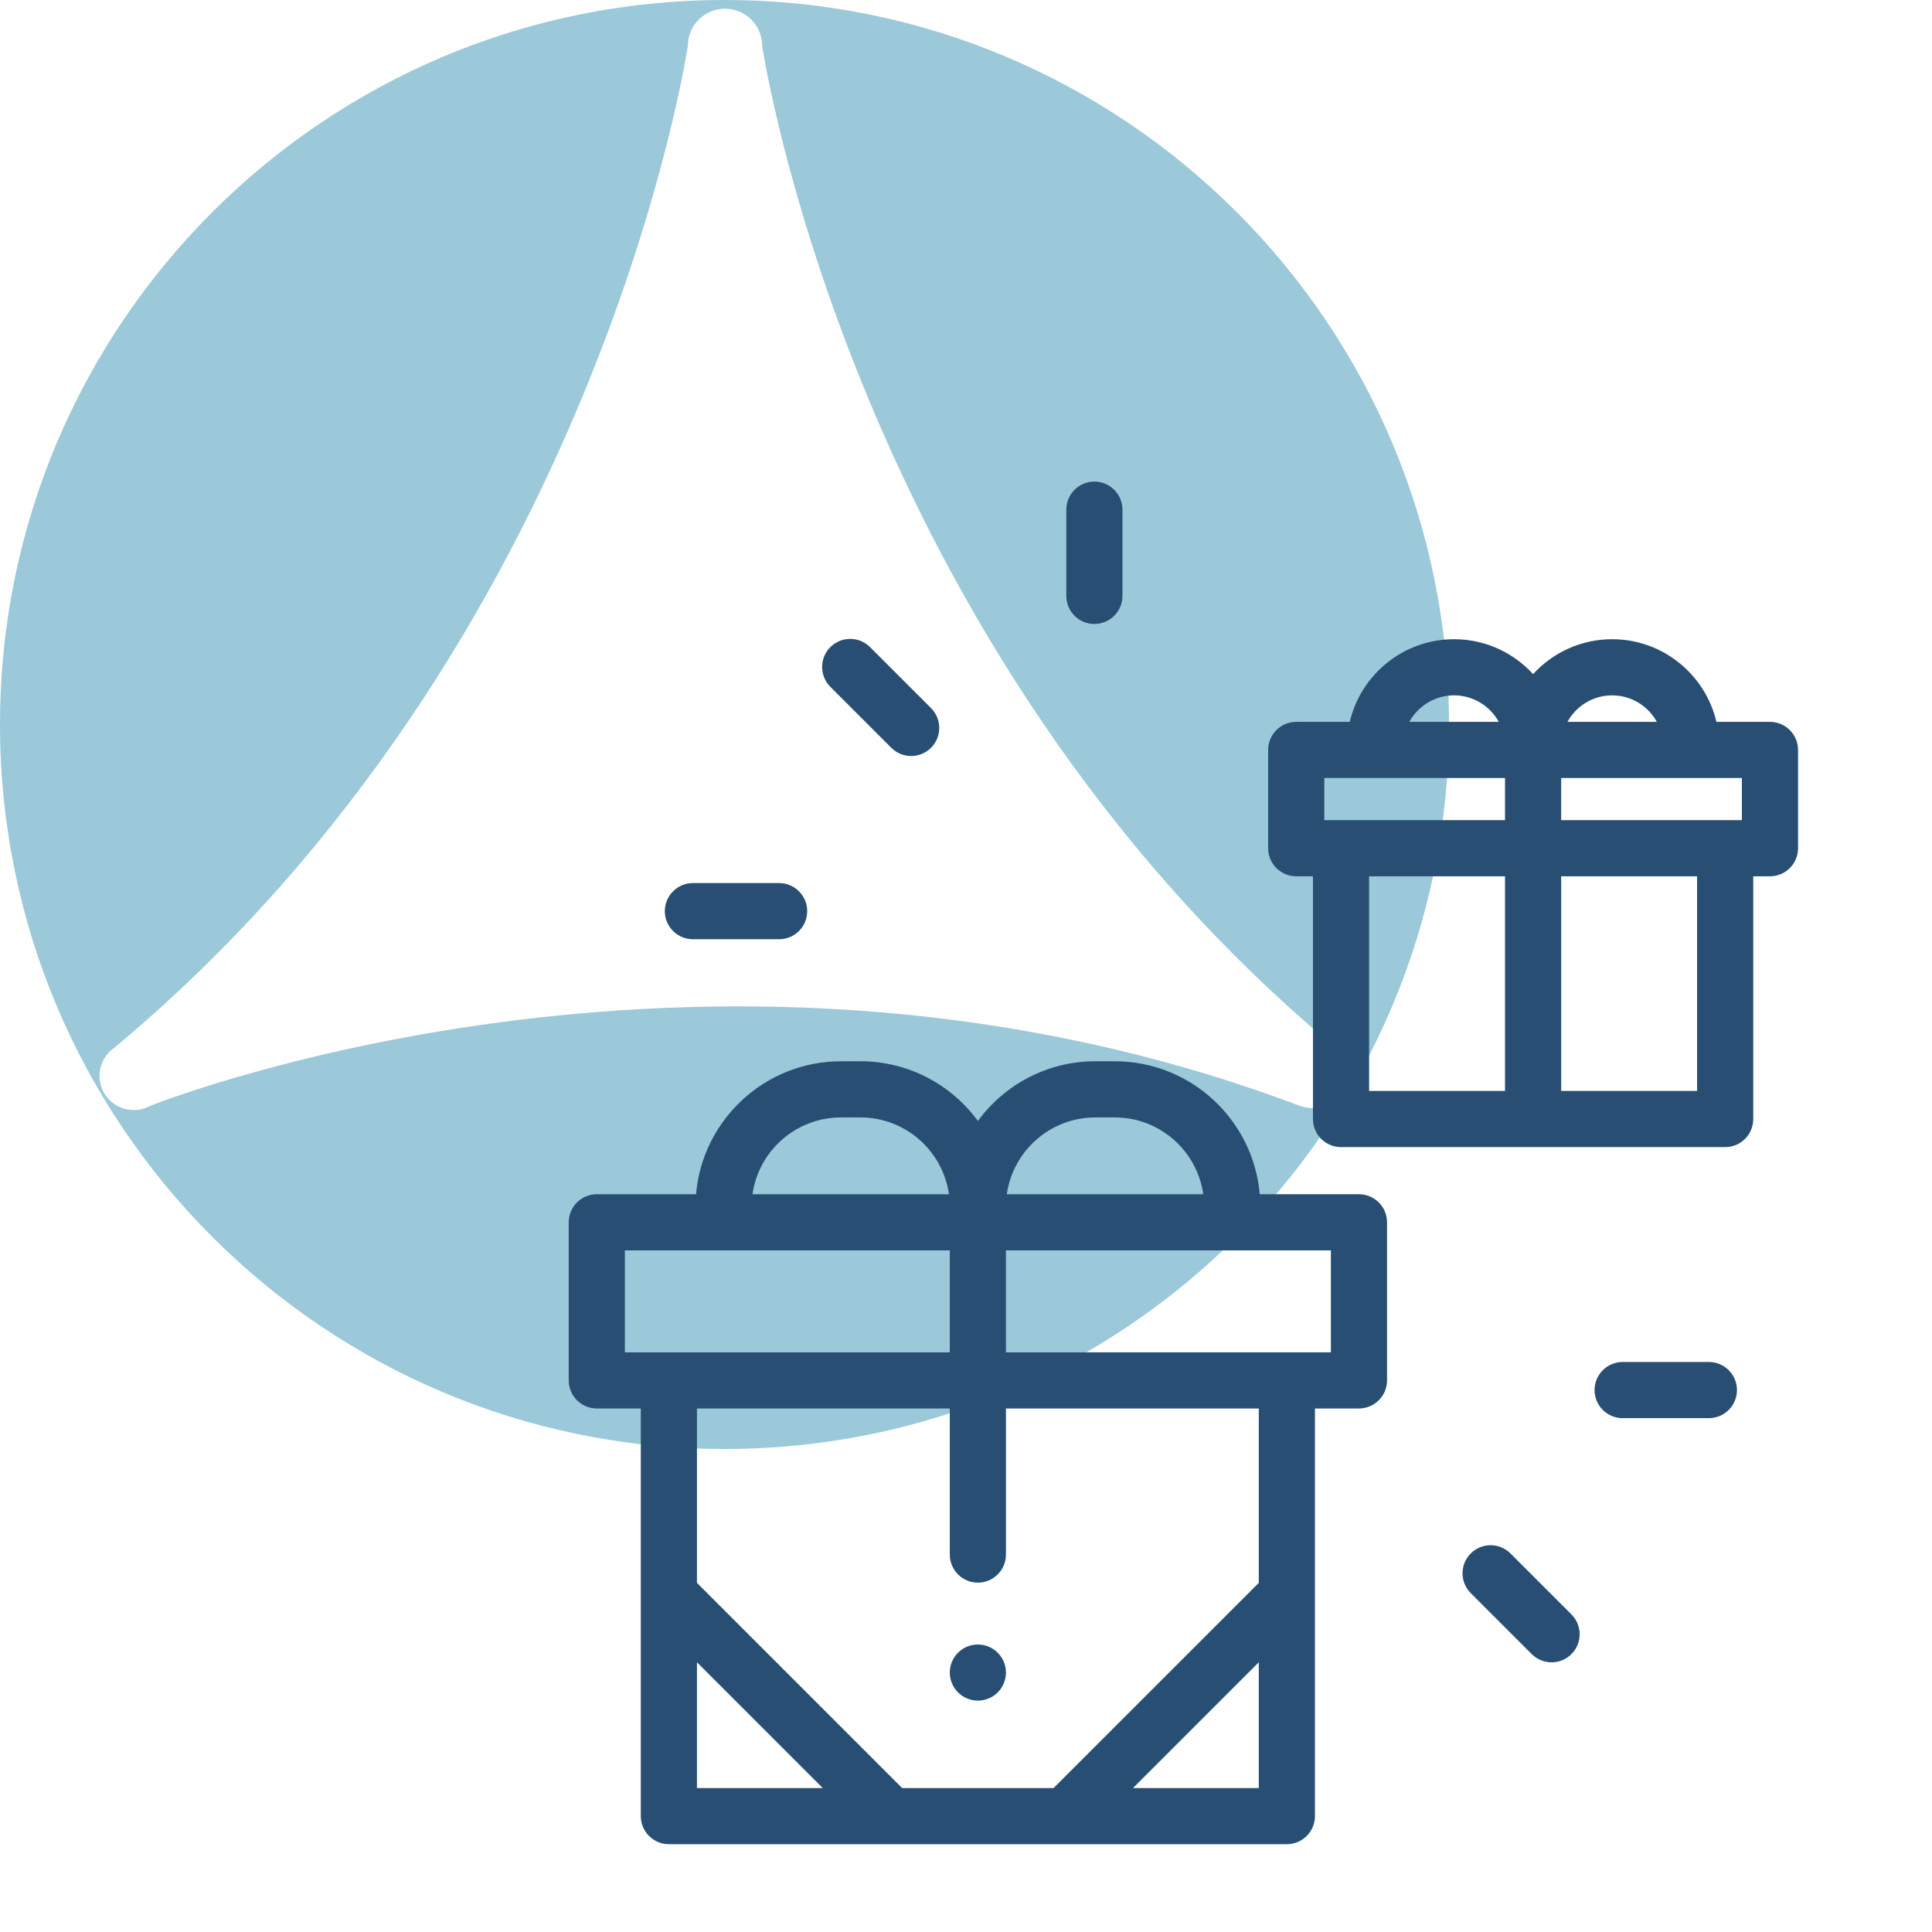
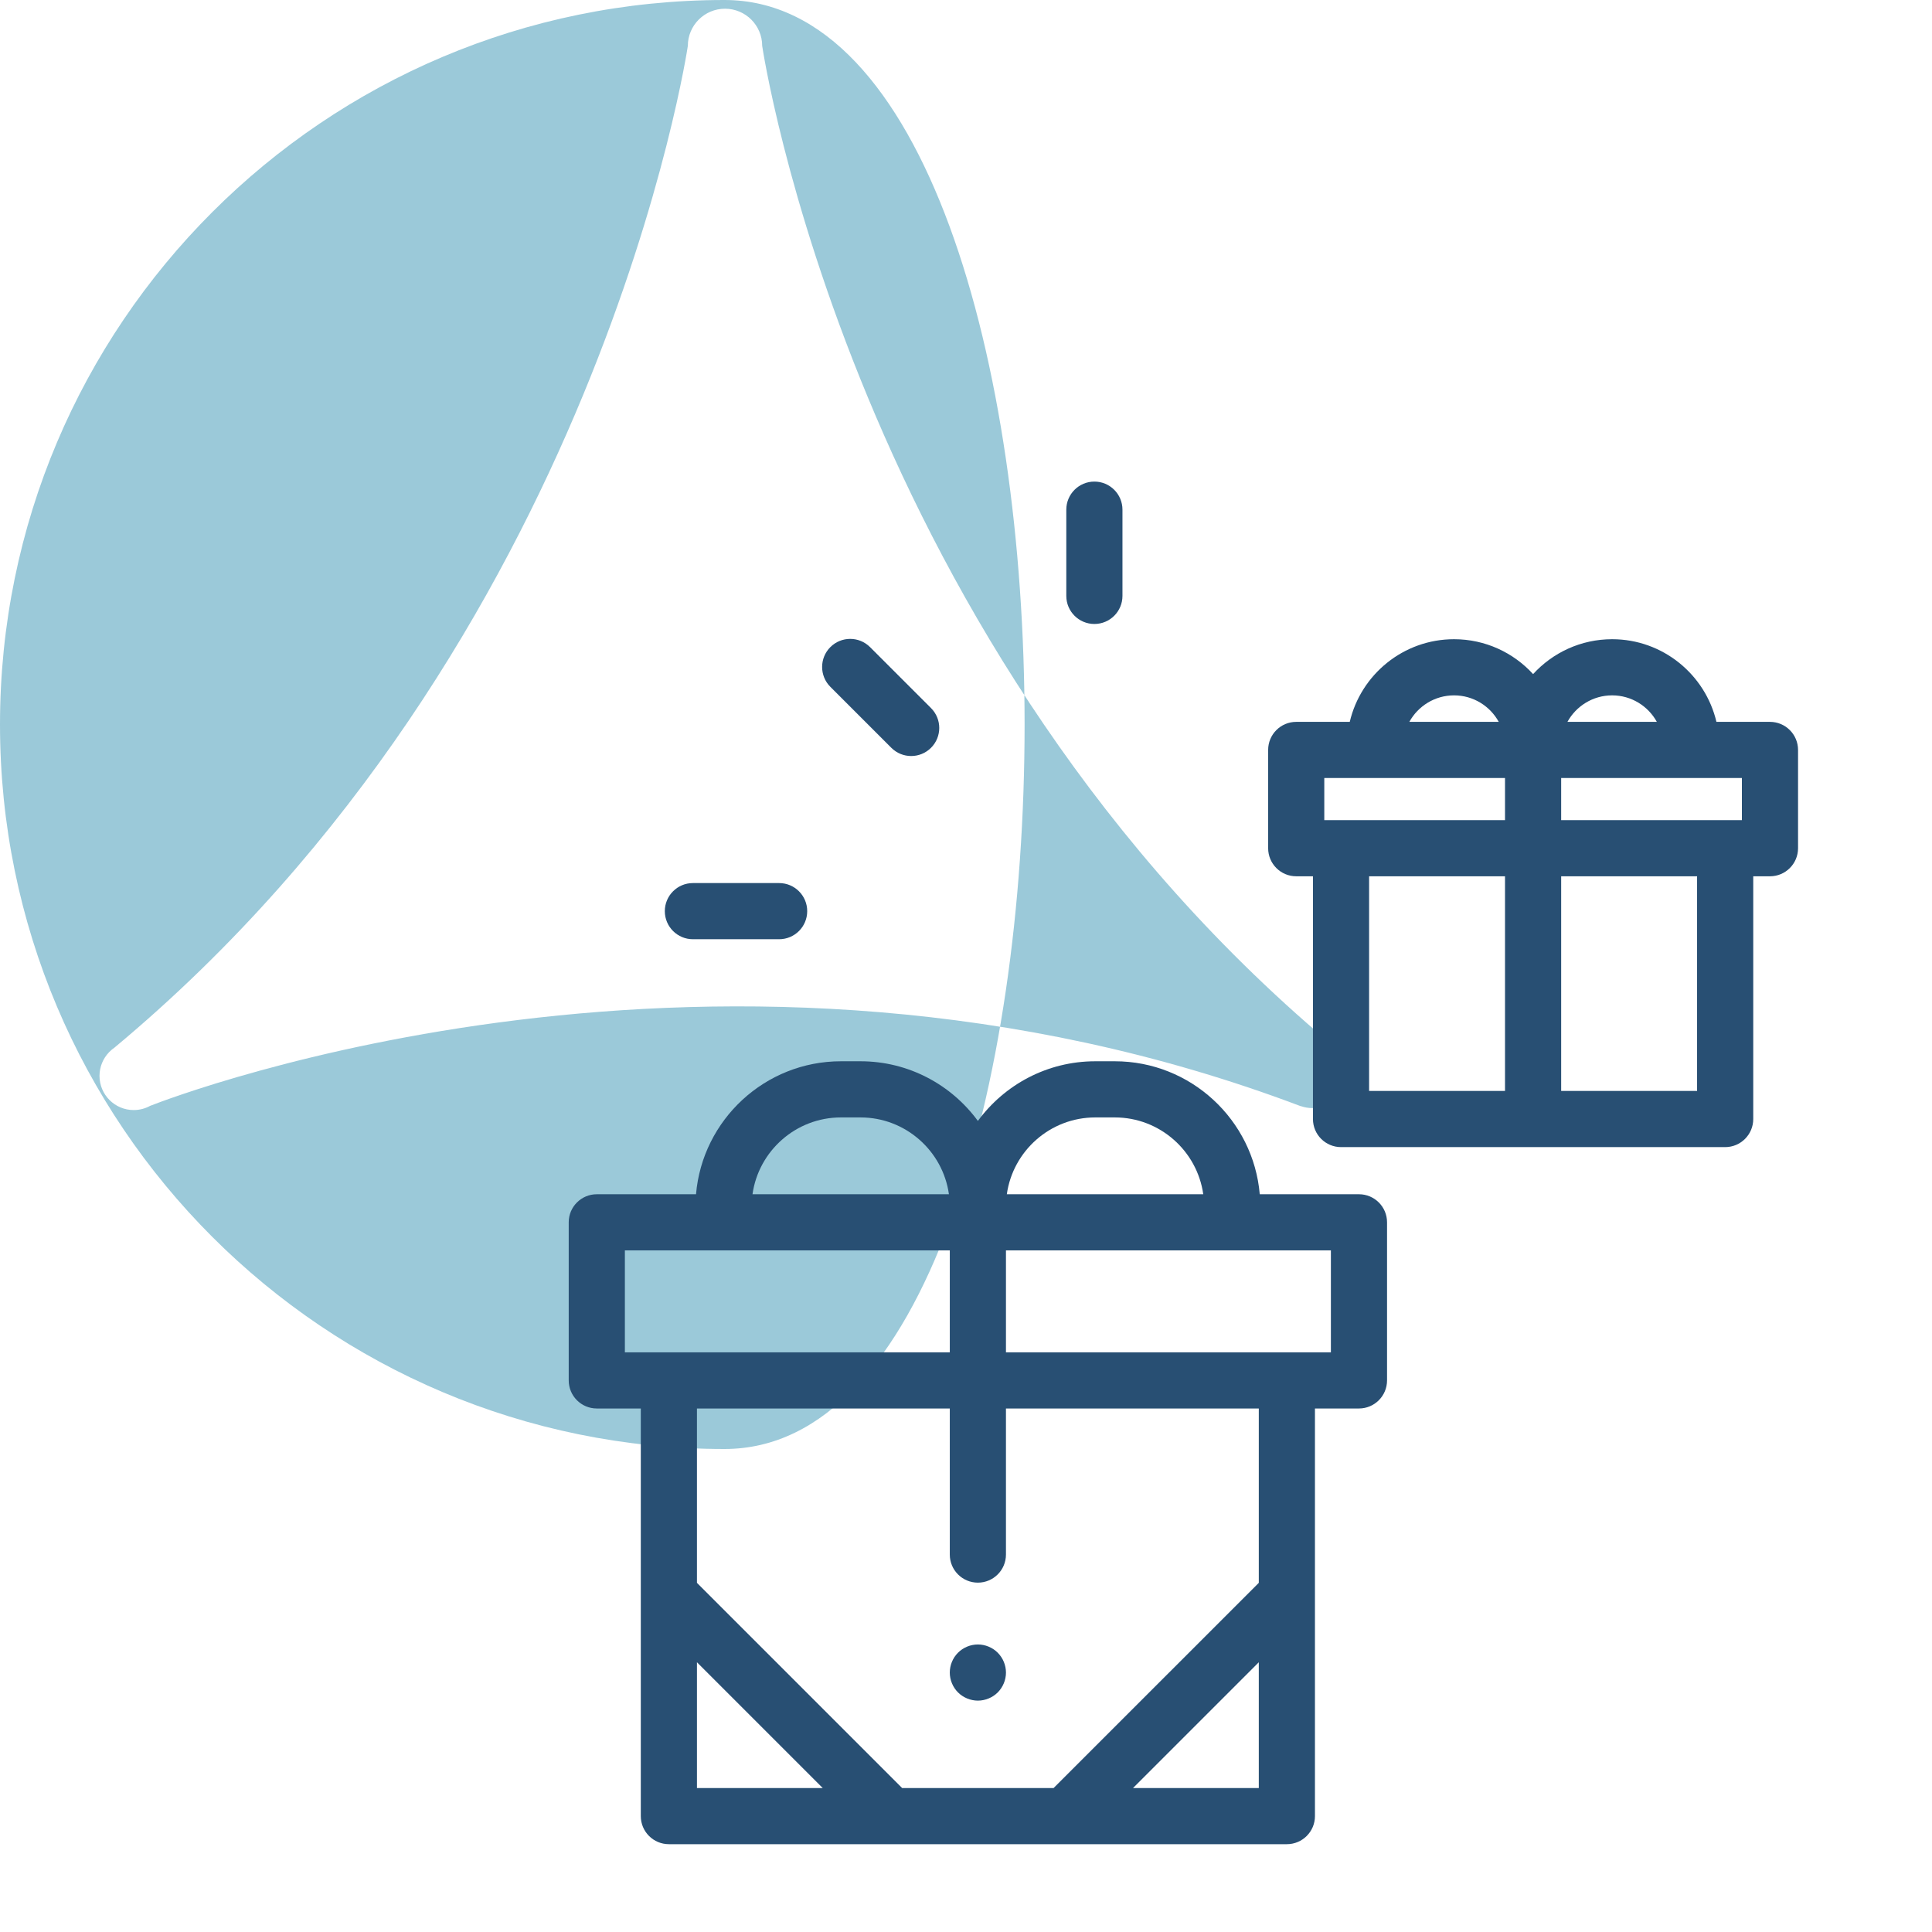
<svg xmlns="http://www.w3.org/2000/svg" version="1.1" id="Capa_1" x="0px" y="0px" width="800px" height="800px" viewBox="0 0 800 800" enable-background="new 0 0 800 800" xml:space="preserve">
-   <path fill="#9BC9D9" d="M300,0C134.315,0,0,134.314,0,300s134.314,300,300,300c165.685,0,300-134.314,300-300S465.685,0,300,0z   M543.391,458.833c-1.635,0-3.198-0.287-4.66-0.793l-0.032,0.042c-239.999-90.842-465.92-4.341-476.545-0.169  c-2.017,1.107-4.332,1.738-6.796,1.738c-7.815,0-14.152-6.337-14.152-14.151c0-3.802,1.505-7.243,3.941-9.785l-0.009-0.014  c0.032-0.026,0.063-0.055,0.097-0.081c0.657-0.673,1.378-1.284,2.158-1.817C248.182,266.553,284.817,19.007,284.817,19.007v-0.001  c0-8.503,6.893-15.395,15.395-15.395c8.503,0,15.395,6.892,15.395,15.395v0.001c0,0,36.889,249.424,239.678,416.694l-0.324,0.439  c1.715,2.358,2.736,5.252,2.736,8.39C557.696,452.429,551.292,458.833,543.391,458.833z" />
+   <path fill="#9BC9D9" d="M300,0C134.315,0,0,134.314,0,300s134.314,300,300,300S465.685,0,300,0z   M543.391,458.833c-1.635,0-3.198-0.287-4.66-0.793l-0.032,0.042c-239.999-90.842-465.92-4.341-476.545-0.169  c-2.017,1.107-4.332,1.738-6.796,1.738c-7.815,0-14.152-6.337-14.152-14.151c0-3.802,1.505-7.243,3.941-9.785l-0.009-0.014  c0.032-0.026,0.063-0.055,0.097-0.081c0.657-0.673,1.378-1.284,2.158-1.817C248.182,266.553,284.817,19.007,284.817,19.007v-0.001  c0-8.503,6.893-15.395,15.395-15.395c8.503,0,15.395,6.892,15.395,15.395v0.001c0,0,36.889,249.424,239.678,416.694l-0.324,0.439  c1.715,2.358,2.736,5.252,2.736,8.39C557.696,452.429,551.292,458.833,543.391,458.833z" />
  <g>
    <g>
      <g>
        <g>
          <path fill="#284F73" d="M732.905,298.909h-22.166c-4.595-19.594-22.215-34.225-43.188-34.225      c-12.946,0-24.614,5.574-32.729,14.449c-8.117-8.875-19.785-14.449-32.729-14.449c-20.977,0-38.597,14.633-43.188,34.225      h-22.166c-6.422,0-11.627,5.205-11.627,11.627v40.689c0,6.422,5.205,11.627,11.627,11.627h6.928v100.517      c0,6.42,5.204,11.625,11.629,11.625h159.059c6.422,0,11.626-5.205,11.626-11.625V362.852h6.928      c6.421,0,11.626-5.205,11.626-11.627v-40.689C744.531,304.114,739.324,298.909,732.905,298.909z M602.09,287.936      c7.968,0,14.918,4.438,18.509,10.973h-37.021C587.173,292.375,594.12,287.936,602.09,287.936z M623.193,451.742h-56.278v-88.89      h56.278V451.742z M623.193,339.599h-74.832v-17.438h74.832V339.599z M667.551,287.936c7.968,0,14.918,4.438,18.509,10.973      h-37.017C652.633,292.375,659.584,287.936,667.551,287.936z M702.726,451.742L702.726,451.742h-56.279v-88.89h56.279V451.742z       M721.279,339.599h-74.832v-17.438h74.832V339.599L721.279,339.599z" />
        </g>
      </g>
      <g>
        <g>
          <g>
            <path fill="#284F73" d="M413.137,684.351c-0.534-0.547-1.128-1.021-1.769-1.45c-0.628-0.418-1.304-0.779-2.013-1.07       c-0.695-0.289-1.429-0.512-2.173-0.662c-1.488-0.303-3.035-0.303-4.534,0c-0.743,0.15-1.478,0.373-2.175,0.662       c-0.709,0.291-1.383,0.652-2.012,1.07c-0.641,0.43-1.231,0.903-1.77,1.45c-2.161,2.15-3.405,5.15-3.405,8.224       c0,3.057,1.244,6.057,3.405,8.219c0.535,0.535,1.129,1.023,1.77,1.443c0.629,0.418,1.303,0.774,2.012,1.065       c0.697,0.291,1.432,0.515,2.175,0.662c0.744,0.152,1.512,0.234,2.268,0.234c0.757,0,1.522-0.082,2.27-0.234       c0.744-0.147,1.477-0.371,2.173-0.662c0.709-0.291,1.385-0.647,2.013-1.065c0.641-0.42,1.231-0.908,1.769-1.443       c2.164-2.162,3.407-5.162,3.407-8.219C416.545,689.501,415.3,686.513,413.137,684.351z" />
          </g>
        </g>
        <path fill="#284F73" d="M544.493,590.831v-7.607h18.225c6.421,0,11.627-5.205,11.627-11.627v-4.018v-23.254v-38.189     c0-6.42-5.206-11.625-11.627-11.625h-41.081c-2.639-30.802-28.552-55.062-60.023-55.062h-8.072     c-19.939,0-37.647,9.735-48.62,24.707c-10.973-14.972-28.68-24.707-48.617-24.707h-8.074c-31.474,0-57.386,24.26-60.022,55.062     H247.12c-6.421,0-11.627,5.205-11.627,11.625v38.189v23.254v4.018c0,6.422,5.206,11.627,11.627,11.627h18.221v7.607v23.254     v137.928c0,6.42,5.206,11.625,11.628,11.625h255.897c6.42,0,11.627-5.205,11.627-11.625V614.085V590.831z M453.536,462.703h8.072     c18.64,0,34.104,13.854,36.632,31.808h-81.335C419.435,476.558,434.899,462.703,453.536,462.703z M348.225,462.703h8.072     c18.64,0,34.104,13.854,36.632,31.808h-81.335C314.122,476.558,329.586,462.703,348.225,462.703z M258.747,559.972v-42.209     h134.544v42.209H258.747z M288.595,740.386v-52.078l52.076,52.078H288.595z M521.24,740.386h-52.077l52.077-52.078V740.386z      M521.24,655.423l-84.964,84.963h-62.721l-84.963-84.963v-72.197h104.696v60.488c0,6.422,5.205,11.627,11.627,11.627     c6.421,0,11.627-5.205,11.627-11.627v-60.488H521.24L521.24,655.423L521.24,655.423z M416.545,559.972v-42.209h134.547v42.209     H416.545z" />
      </g>
    </g>
    <g>
      <g>
        <path fill="#284F73" d="M343.828,267.956c-4.54,4.54-4.54,11.902,0,16.443l25.249,25.249c4.541,4.541,11.902,4.54,16.442,0     c4.541-4.541,4.54-11.901-0.001-16.442l-25.249-25.249C355.732,263.416,348.369,263.415,343.828,267.956z" />
      </g>
    </g>
    <g>
      <g>
        <path fill="#284F73" d="M322.621,365.661l-35.706,0.001c-6.422,0-11.626,5.206-11.627,11.627c0,6.421,5.207,11.625,11.628,11.625     h35.705c3.211,0,6.118-1.301,8.224-3.405c2.104-2.104,3.403-5.012,3.404-8.222C334.248,370.866,329.041,365.662,322.621,365.661z     " />
      </g>
    </g>
    <g>
      <g>
        <path fill="#284F73" d="M453.161,199.414c-6.421,0-11.626,5.207-11.627,11.626l-0.001,35.708c0,6.421,5.206,11.626,11.627,11.627     c3.212-0.001,6.116-1.301,8.224-3.406c2.104-2.104,3.402-5.011,3.403-8.221v-35.707     C464.788,204.62,459.584,199.414,453.161,199.414z" />
      </g>
    </g>
    <g>
      <g>
-         <path fill="#284F73" d="M650.696,684.931c4.54-4.539,4.54-11.899,0-16.44l-25.249-25.248c-4.541-4.541-11.9-4.541-16.44,0     c-4.541,4.541-4.54,11.9,0.001,16.438l25.249,25.25C638.795,689.472,646.155,689.472,650.696,684.931z" />
-       </g>
+         </g>
    </g>
    <g>
      <g>
-         <path fill="#284F73" d="M671.904,587.229l35.707-0.005c6.422,0,11.626-5.202,11.627-11.627c0-6.42-5.207-11.625-11.628-11.625     h-35.706c-3.211,0-6.118,1.304-8.222,3.404c-2.104,2.104-3.405,5.012-3.406,8.223     C660.277,582.021,665.484,587.226,671.904,587.229z" />
-       </g>
+         </g>
    </g>
  </g>
</svg>